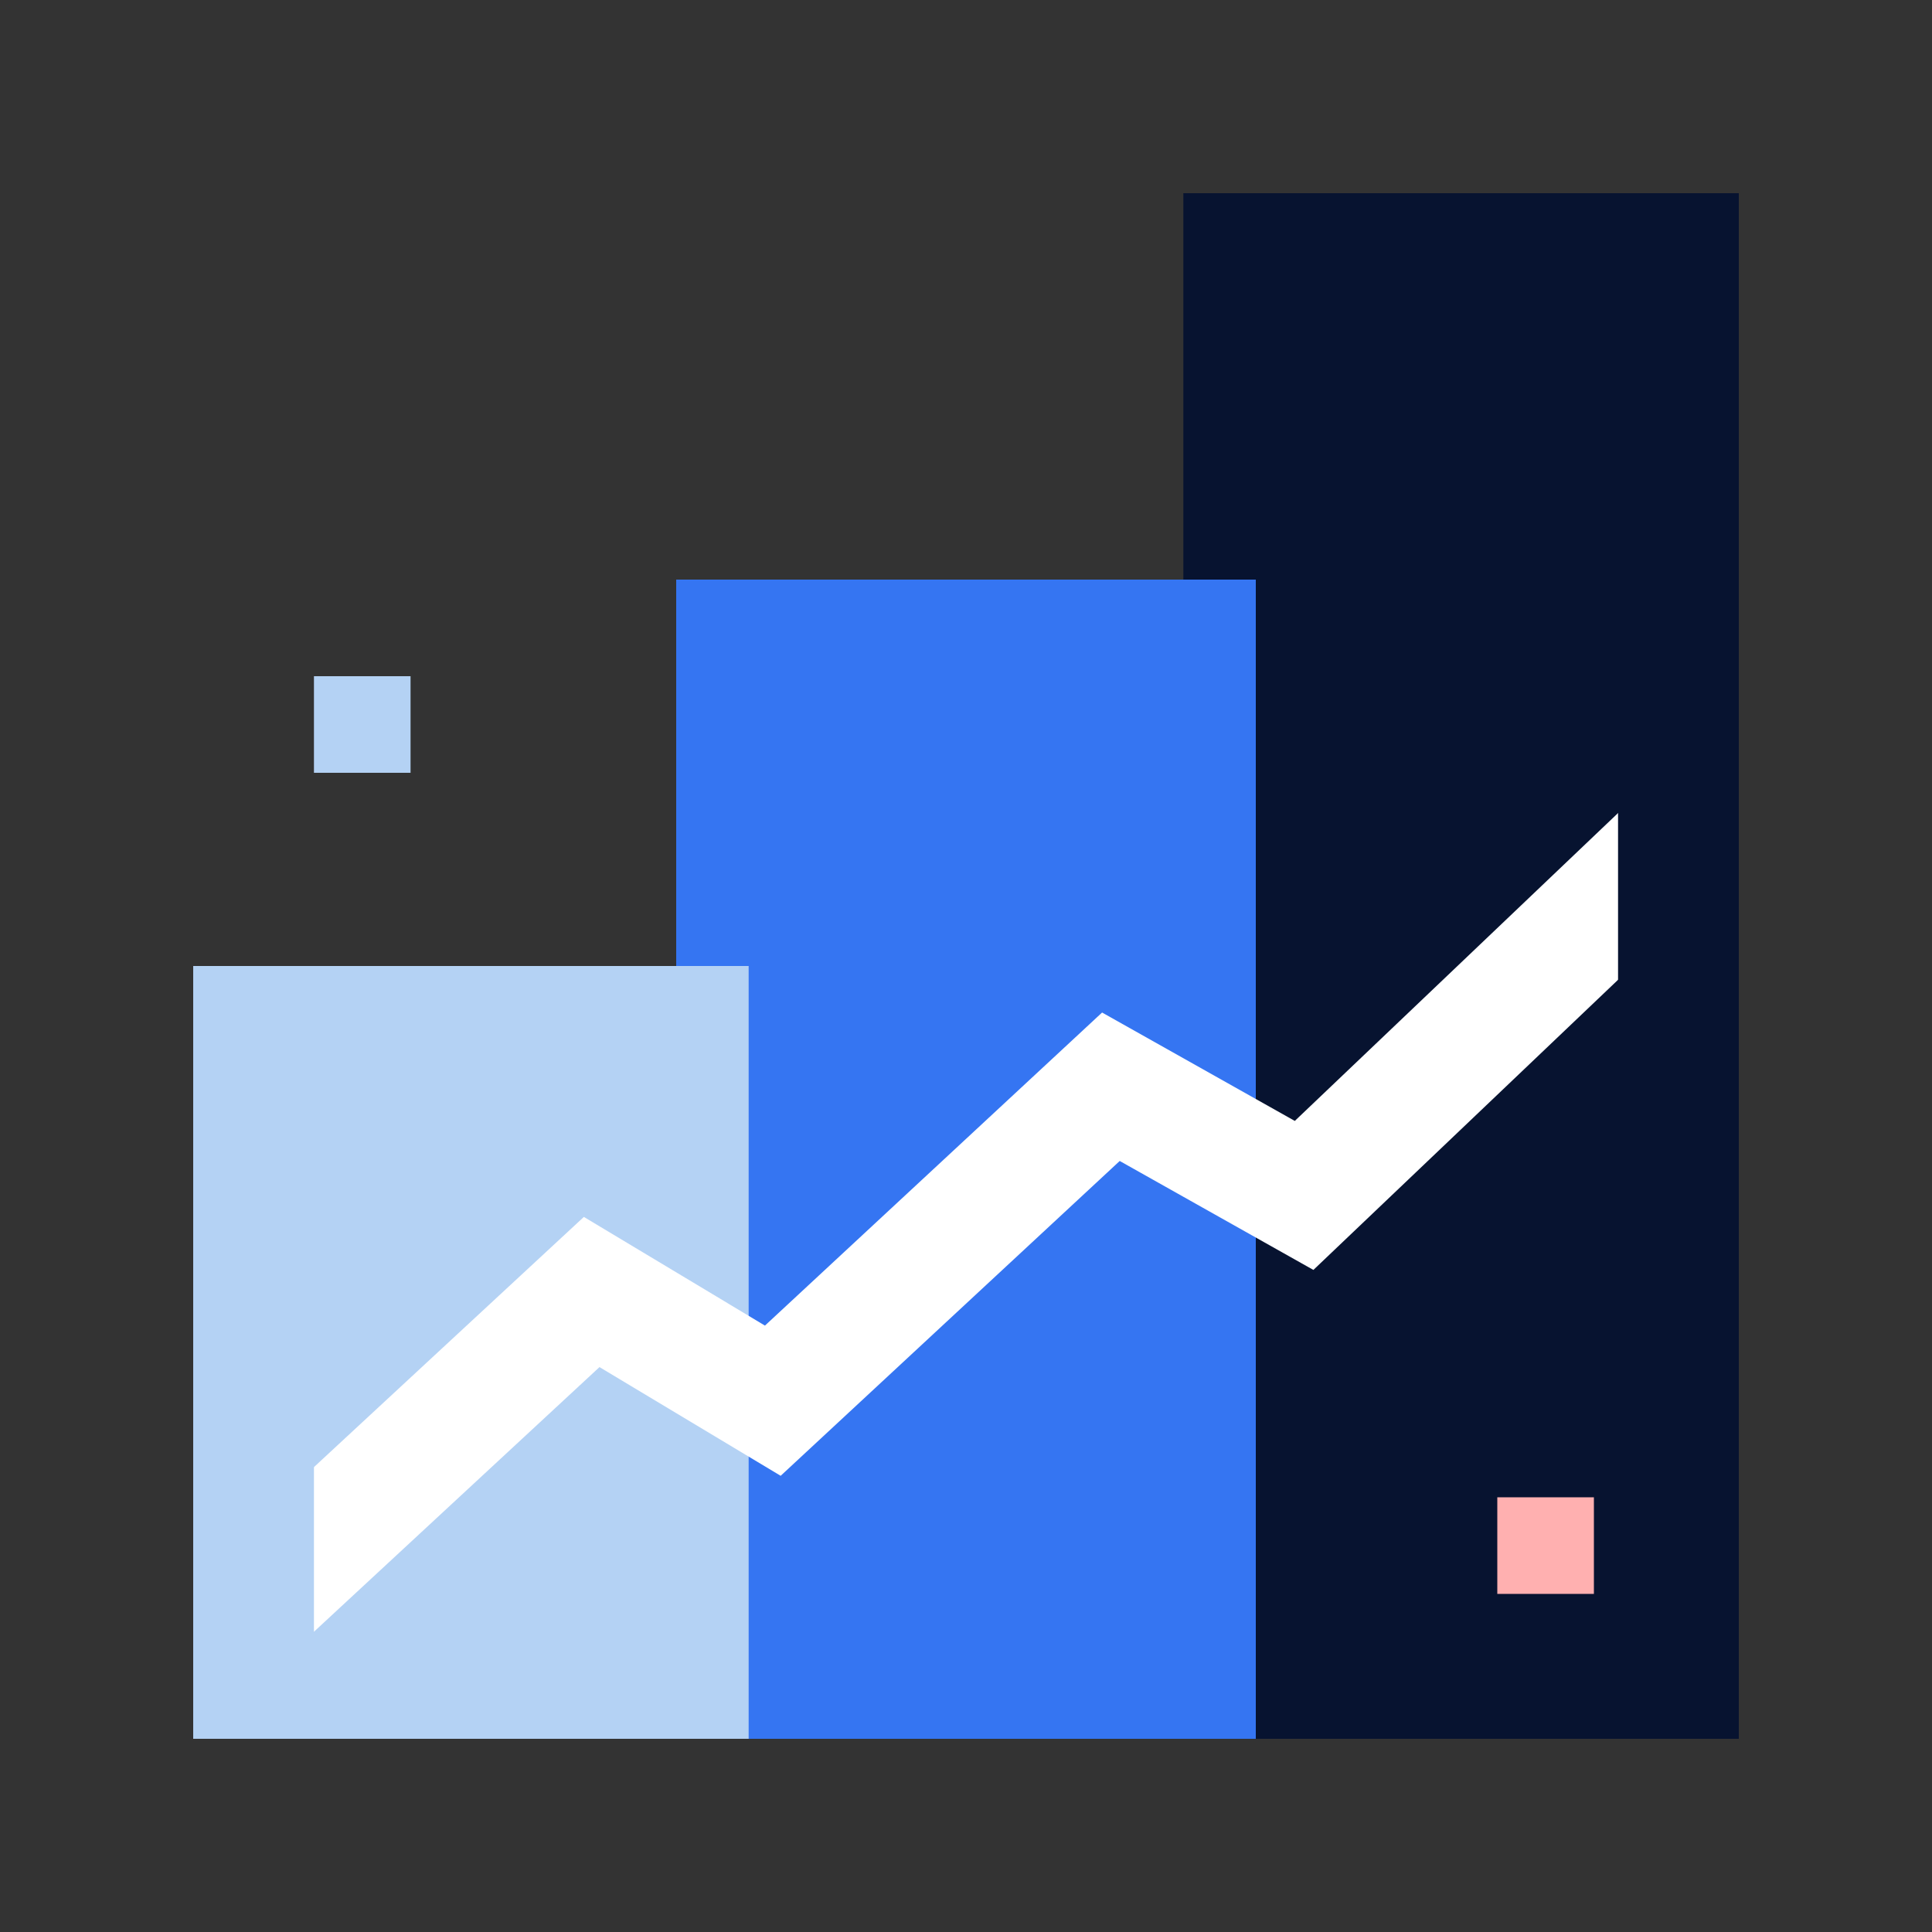
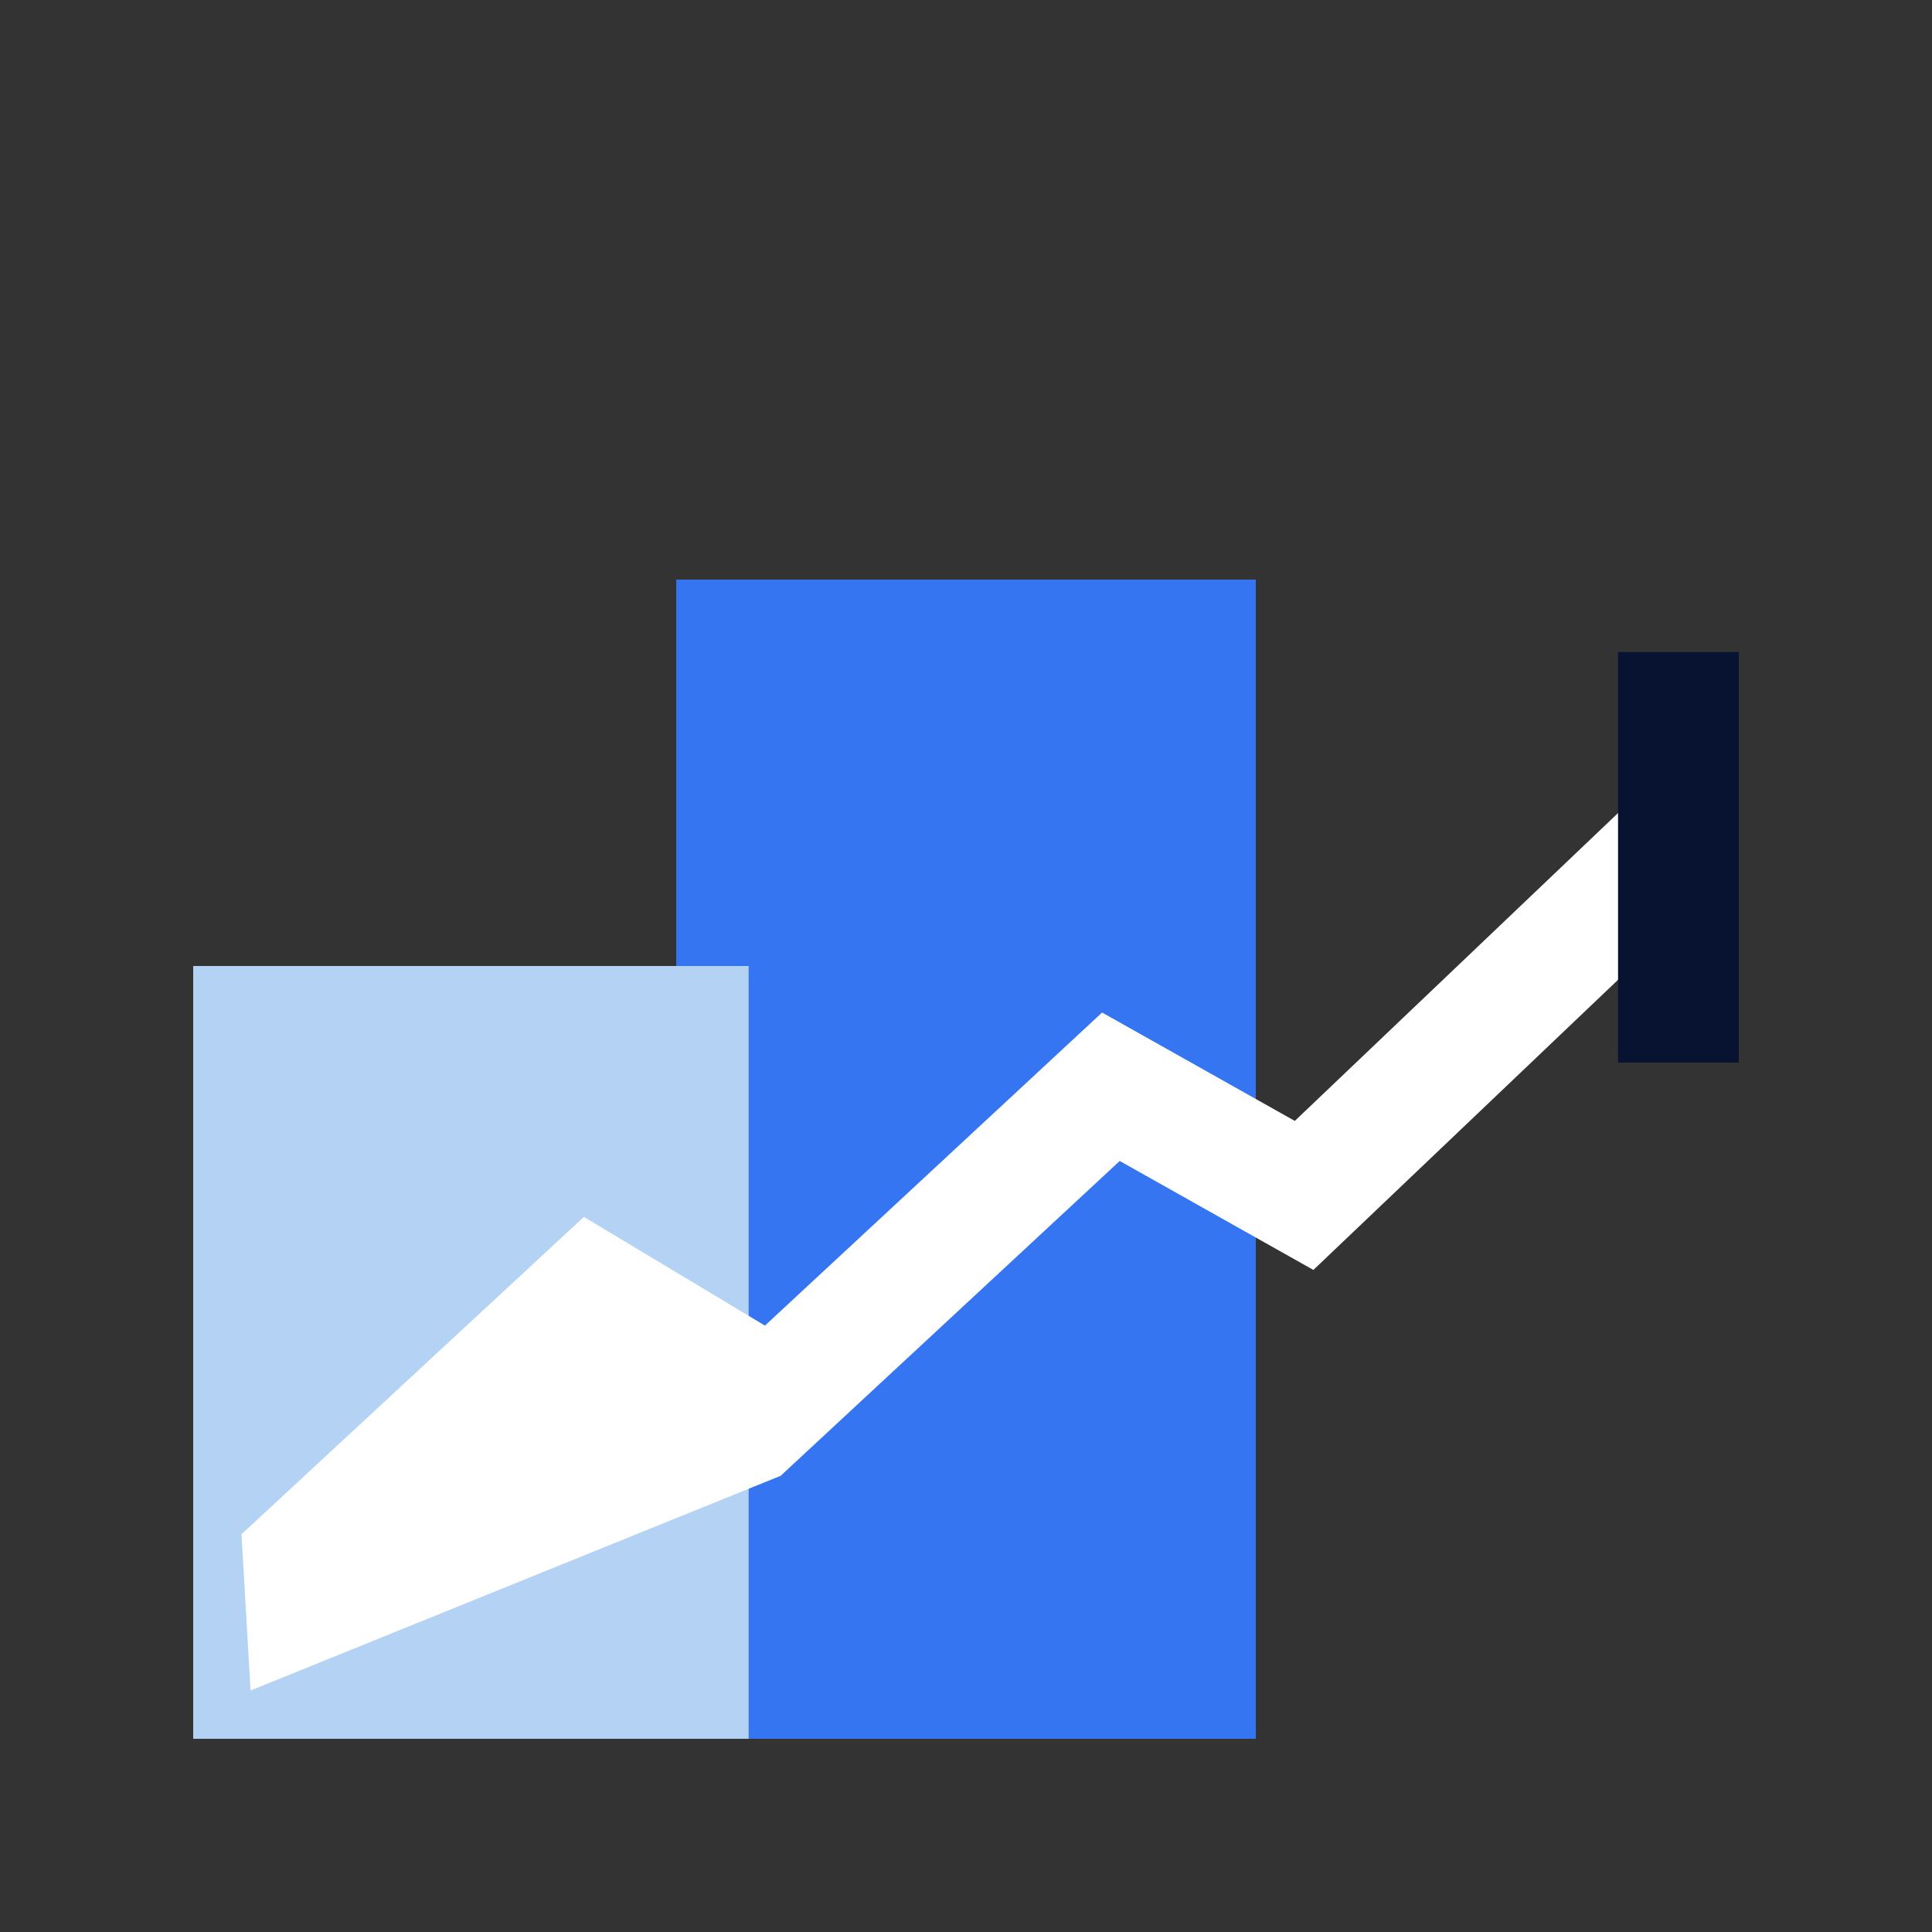
<svg xmlns="http://www.w3.org/2000/svg" width="48" height="48" viewBox="0 0 48 48" fill="none">
  <rect x="0" y="0" width="48" height="48" fill="#333333" stroke="none" />
-   <rect x="29.4" y="4.8" width="13.8" height="38.4" fill="#071330" />
  <rect x="16.8" y="14.4" width="14.4" height="28.8" fill="#3575F2" />
  <rect x="4.8" y="24" width="13.8" height="19.2" fill="#B4D2F4" />
-   <rect x="37.2" y="37.2" width="2.4" height="2.4" fill="#FFB0B0" />
-   <path fill-rule="evenodd" clip-rule="evenodd" d="M41.4 23.2L32.631 31.551L27.819 28.844L19.395 36.666L14.894 33.965L6.225 42L6 38.118L14.506 30.234L19.005 32.934L27.381 25.156L32.169 27.849L41.4 19.057V23.2Z" fill="white" />
+   <path fill-rule="evenodd" clip-rule="evenodd" d="M41.4 23.2L32.631 31.551L27.819 28.844L19.395 36.666L6.225 42L6 38.118L14.506 30.234L19.005 32.934L27.381 25.156L32.169 27.849L41.4 19.057V23.2Z" fill="white" />
  <rect x="40.2" y="16.2" width="3" height="10.2" fill="#071330" />
-   <rect x="4.8" y="31.8" width="3" height="10.2" fill="#B4D2F4" />
-   <rect x="7.8" y="16.8" width="2.4" height="2.4" fill="#B4D2F4" />
</svg>